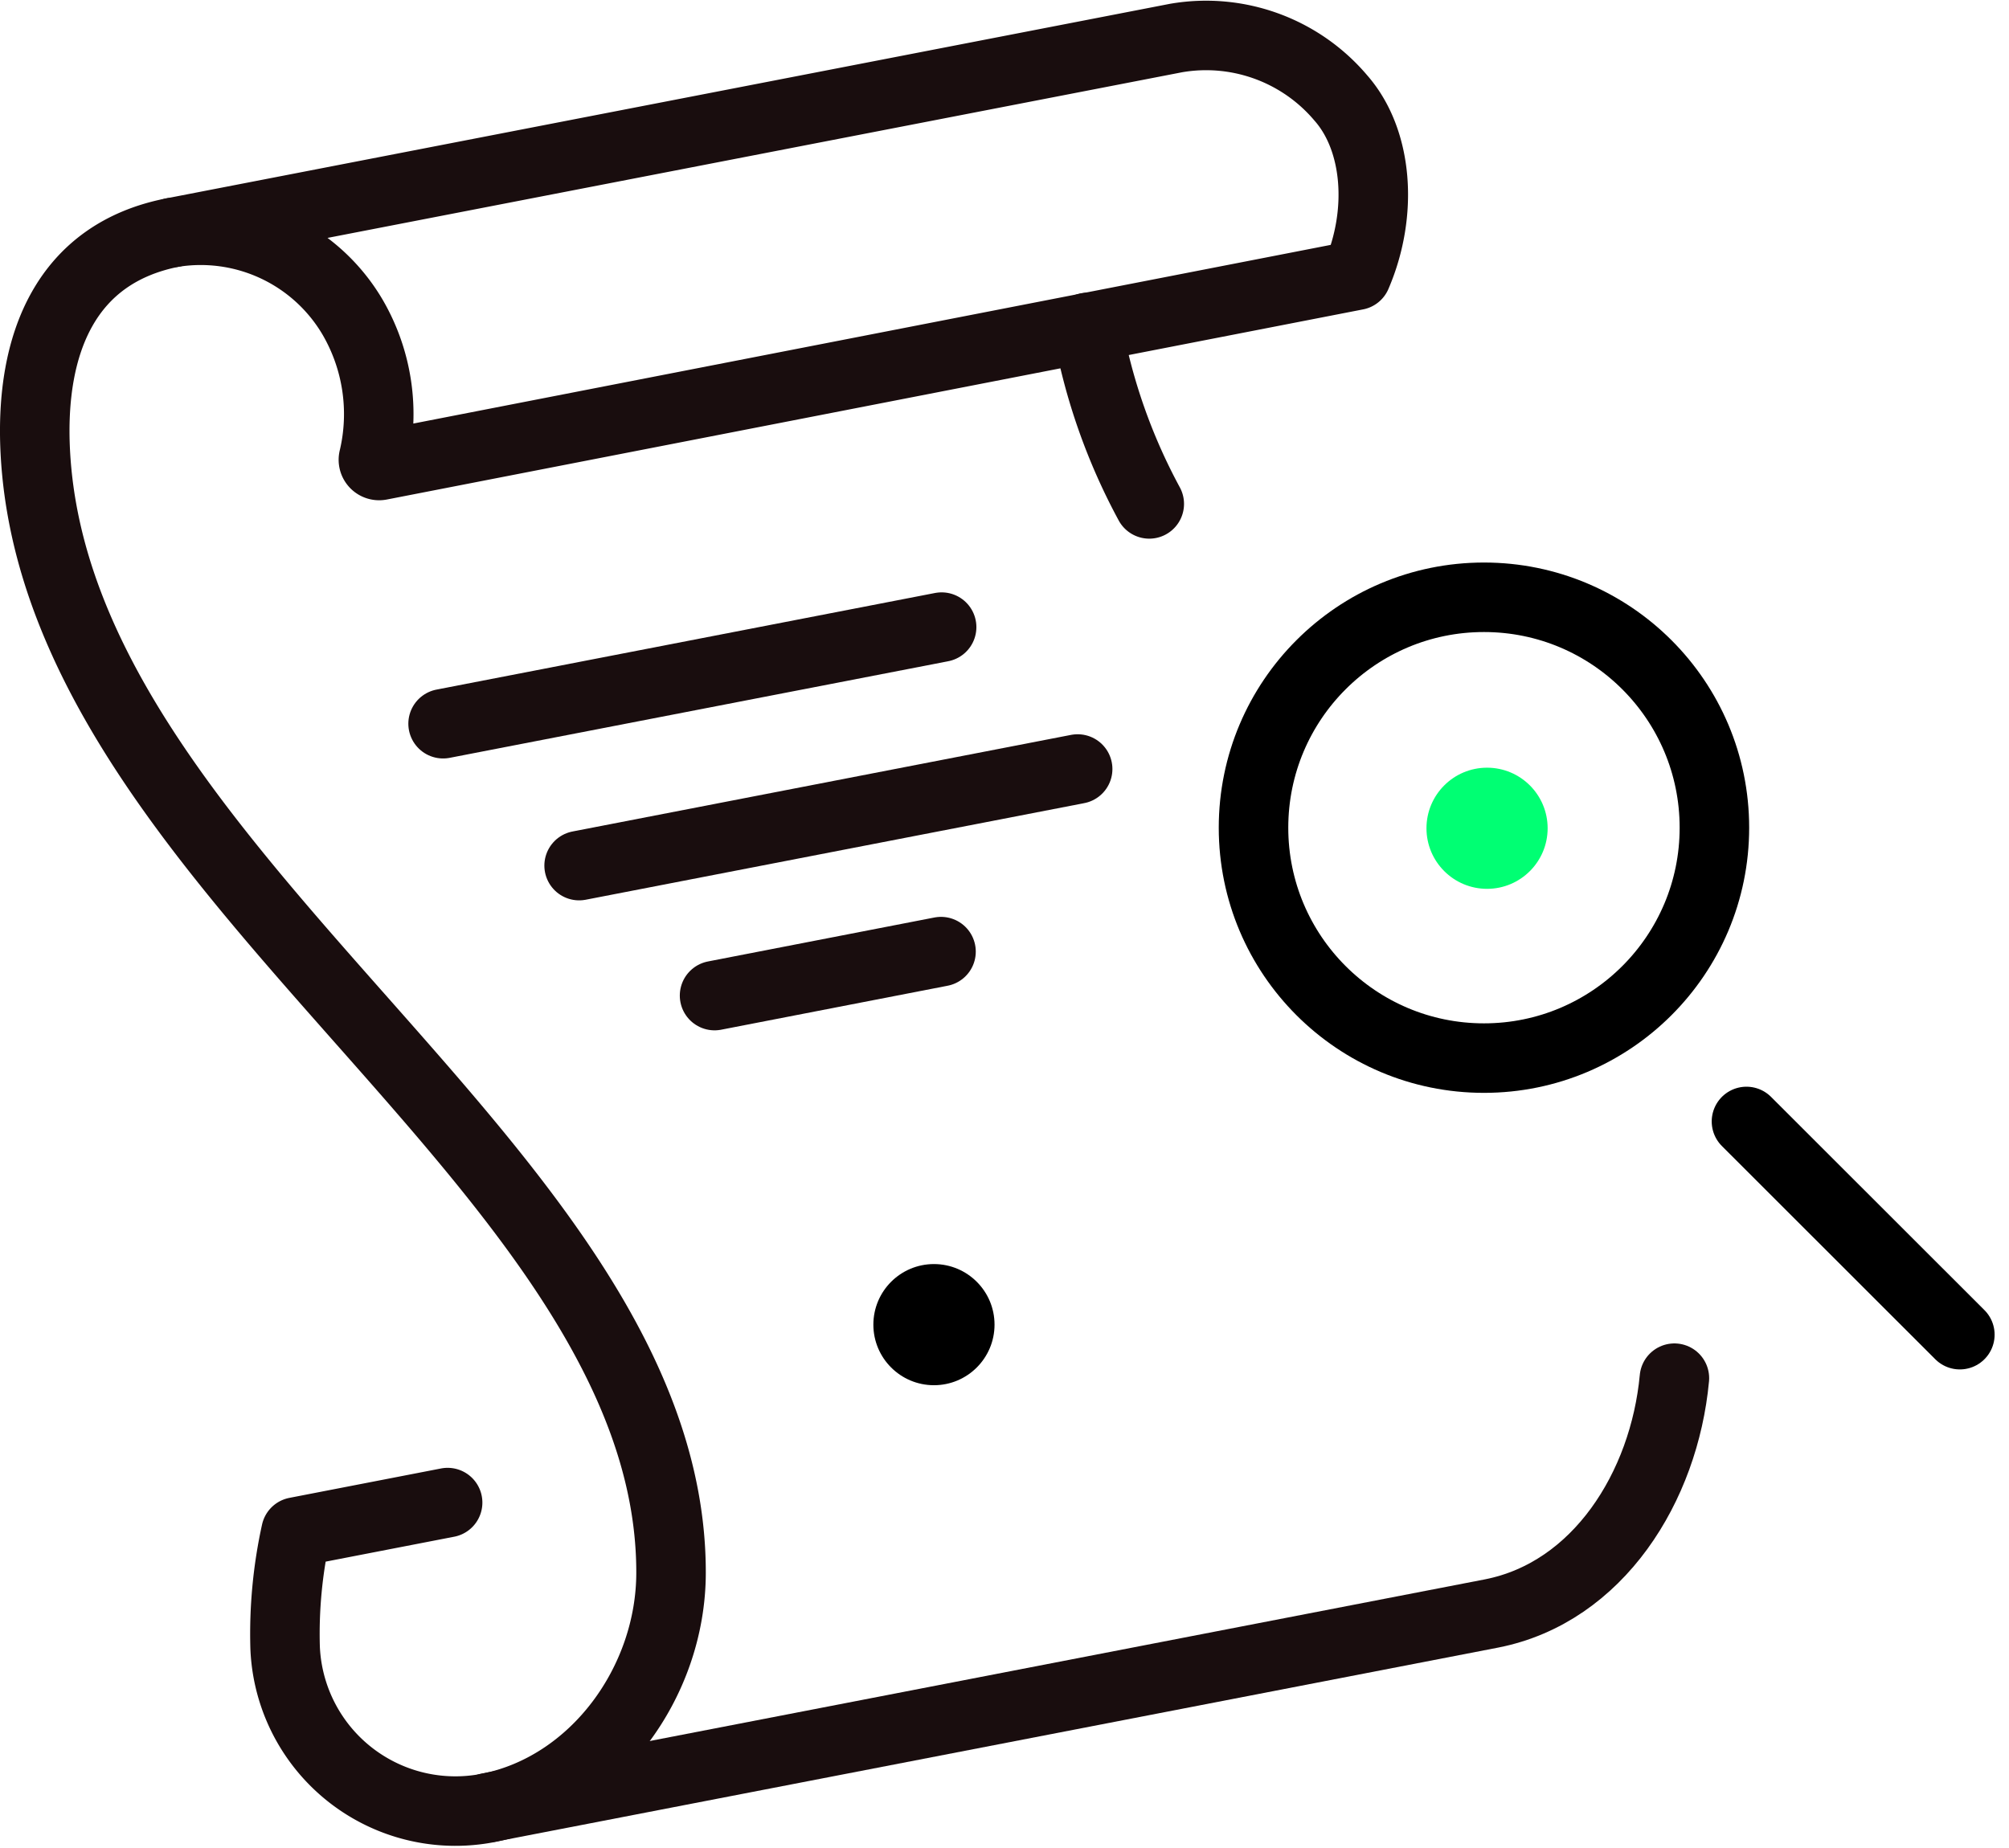
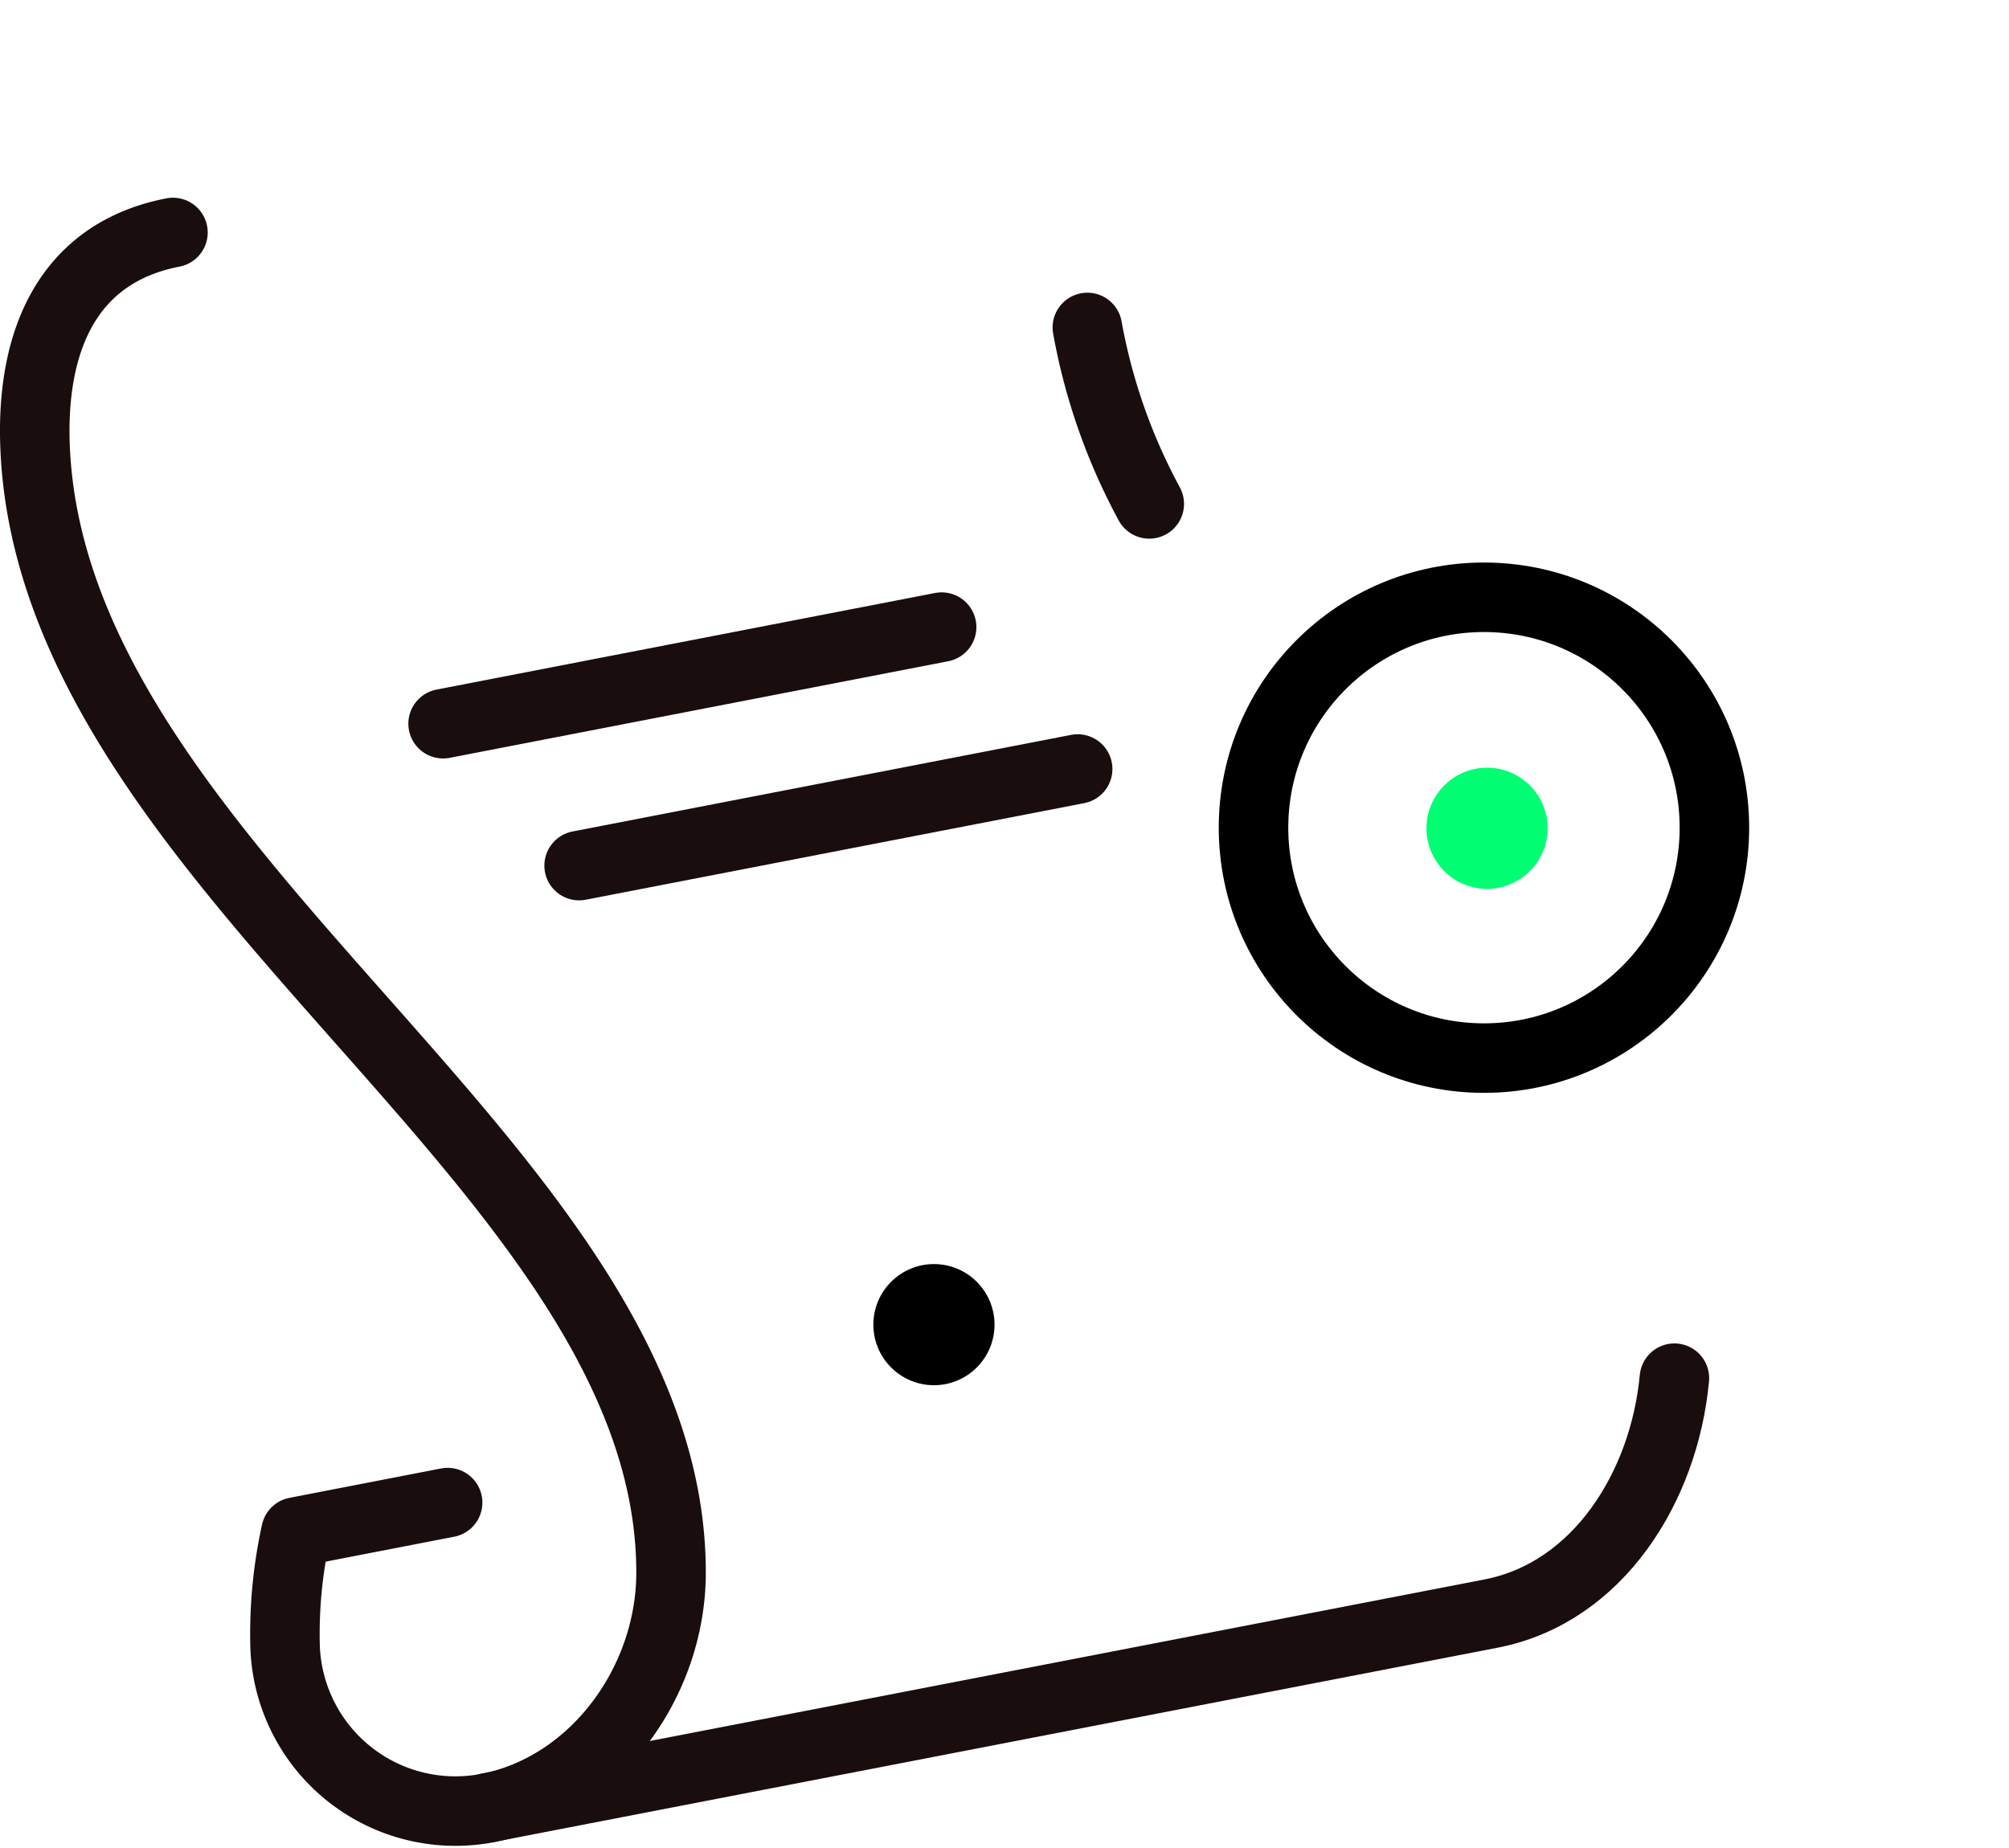
<svg xmlns="http://www.w3.org/2000/svg" width="115.599" height="106.373" viewBox="0 0 115.599 106.373">
  <g id="Group_3431" data-name="Group 3431" transform="translate(-698.229 -1791.508)">
    <circle id="Ellipse_166" data-name="Ellipse 166" cx="13.26" cy="13.26" r="13.26" transform="translate(770.357 1825.881)" fill="none" stroke="#000" stroke-miterlimit="10" stroke-width="4" />
-     <line id="Line_95" data-name="Line 95" x2="12.278" y2="12.27" transform="translate(798.722 1856.047)" fill="none" stroke="#000" stroke-linecap="round" stroke-linejoin="round" stroke-width="4" />
    <circle id="Ellipse_167" data-name="Ellipse 167" cx="3.486" cy="3.486" r="3.486" transform="translate(780.309 1835.688)" fill="#00ff73" />
    <path id="Path_2326" data-name="Path 2326" d="M41.845,53.43c-6.126,1.193-8.242,6.346-7.92,12.625,1.261,24.446,36.6,41.285,36.581,64.5,0,6.287-4.383,12.329-10.518,13.539A9.807,9.807,0,0,1,48.3,134.876a27.264,27.264,0,0,1,.626-6.66l8.724-1.692" transform="translate(666.335 1751.457)" fill="none" stroke="#190d0e" stroke-linecap="round" stroke-linejoin="round" stroke-width="4" />
    <path id="Path_2327" data-name="Path 2327" d="M132.983,131.35c-.584,6.253-4.383,12.329-10.51,13.539L64.73,156.067" transform="translate(661.592 1739.471)" fill="none" stroke="#190d0e" stroke-linecap="round" stroke-linejoin="round" stroke-width="4" />
    <path id="Path_2328" data-name="Path 2328" d="M105.47,59.89a33.966,33.966,0,0,0,3.562,10.154" transform="translate(655.326 1750.463)" fill="none" stroke="#190d0e" stroke-linecap="round" stroke-linejoin="round" stroke-width="4" />
    <line id="Line_96" data-name="Line 96" x1="28.686" y2="5.559" transform="translate(723.725 1827.598)" fill="none" stroke="#190d0e" stroke-linecap="round" stroke-linejoin="round" stroke-width="4" />
    <line id="Line_97" data-name="Line 97" x1="28.686" y2="5.559" transform="translate(731.552 1835.764)" fill="none" stroke="#190d0e" stroke-linecap="round" stroke-linejoin="round" stroke-width="4" />
-     <line id="Line_98" data-name="Line 98" x1="13.031" y2="2.53" transform="translate(739.345 1846.273)" fill="none" stroke="#190d0e" stroke-linecap="round" stroke-linejoin="round" stroke-width="4" />
-     <path id="Path_2329" data-name="Path 2329" d="M101.034,40.174,43.29,51.369a10.137,10.137,0,0,1,10.357,4.908,11.085,11.085,0,0,1,1.193,8.073.33.33,0,0,0,.381.423l56.17-10.941c1.54-3.571,1.244-7.768-.9-10.205a10.154,10.154,0,0,0-9.46-3.452Z" transform="translate(664.89 1753.518)" fill="none" stroke="#190d0e" stroke-linecap="round" stroke-linejoin="round" stroke-width="4" />
    <circle id="Ellipse_168" data-name="Ellipse 168" cx="3.486" cy="3.486" r="3.486" transform="translate(748.483 1864.254)" />
  </g>
</svg>